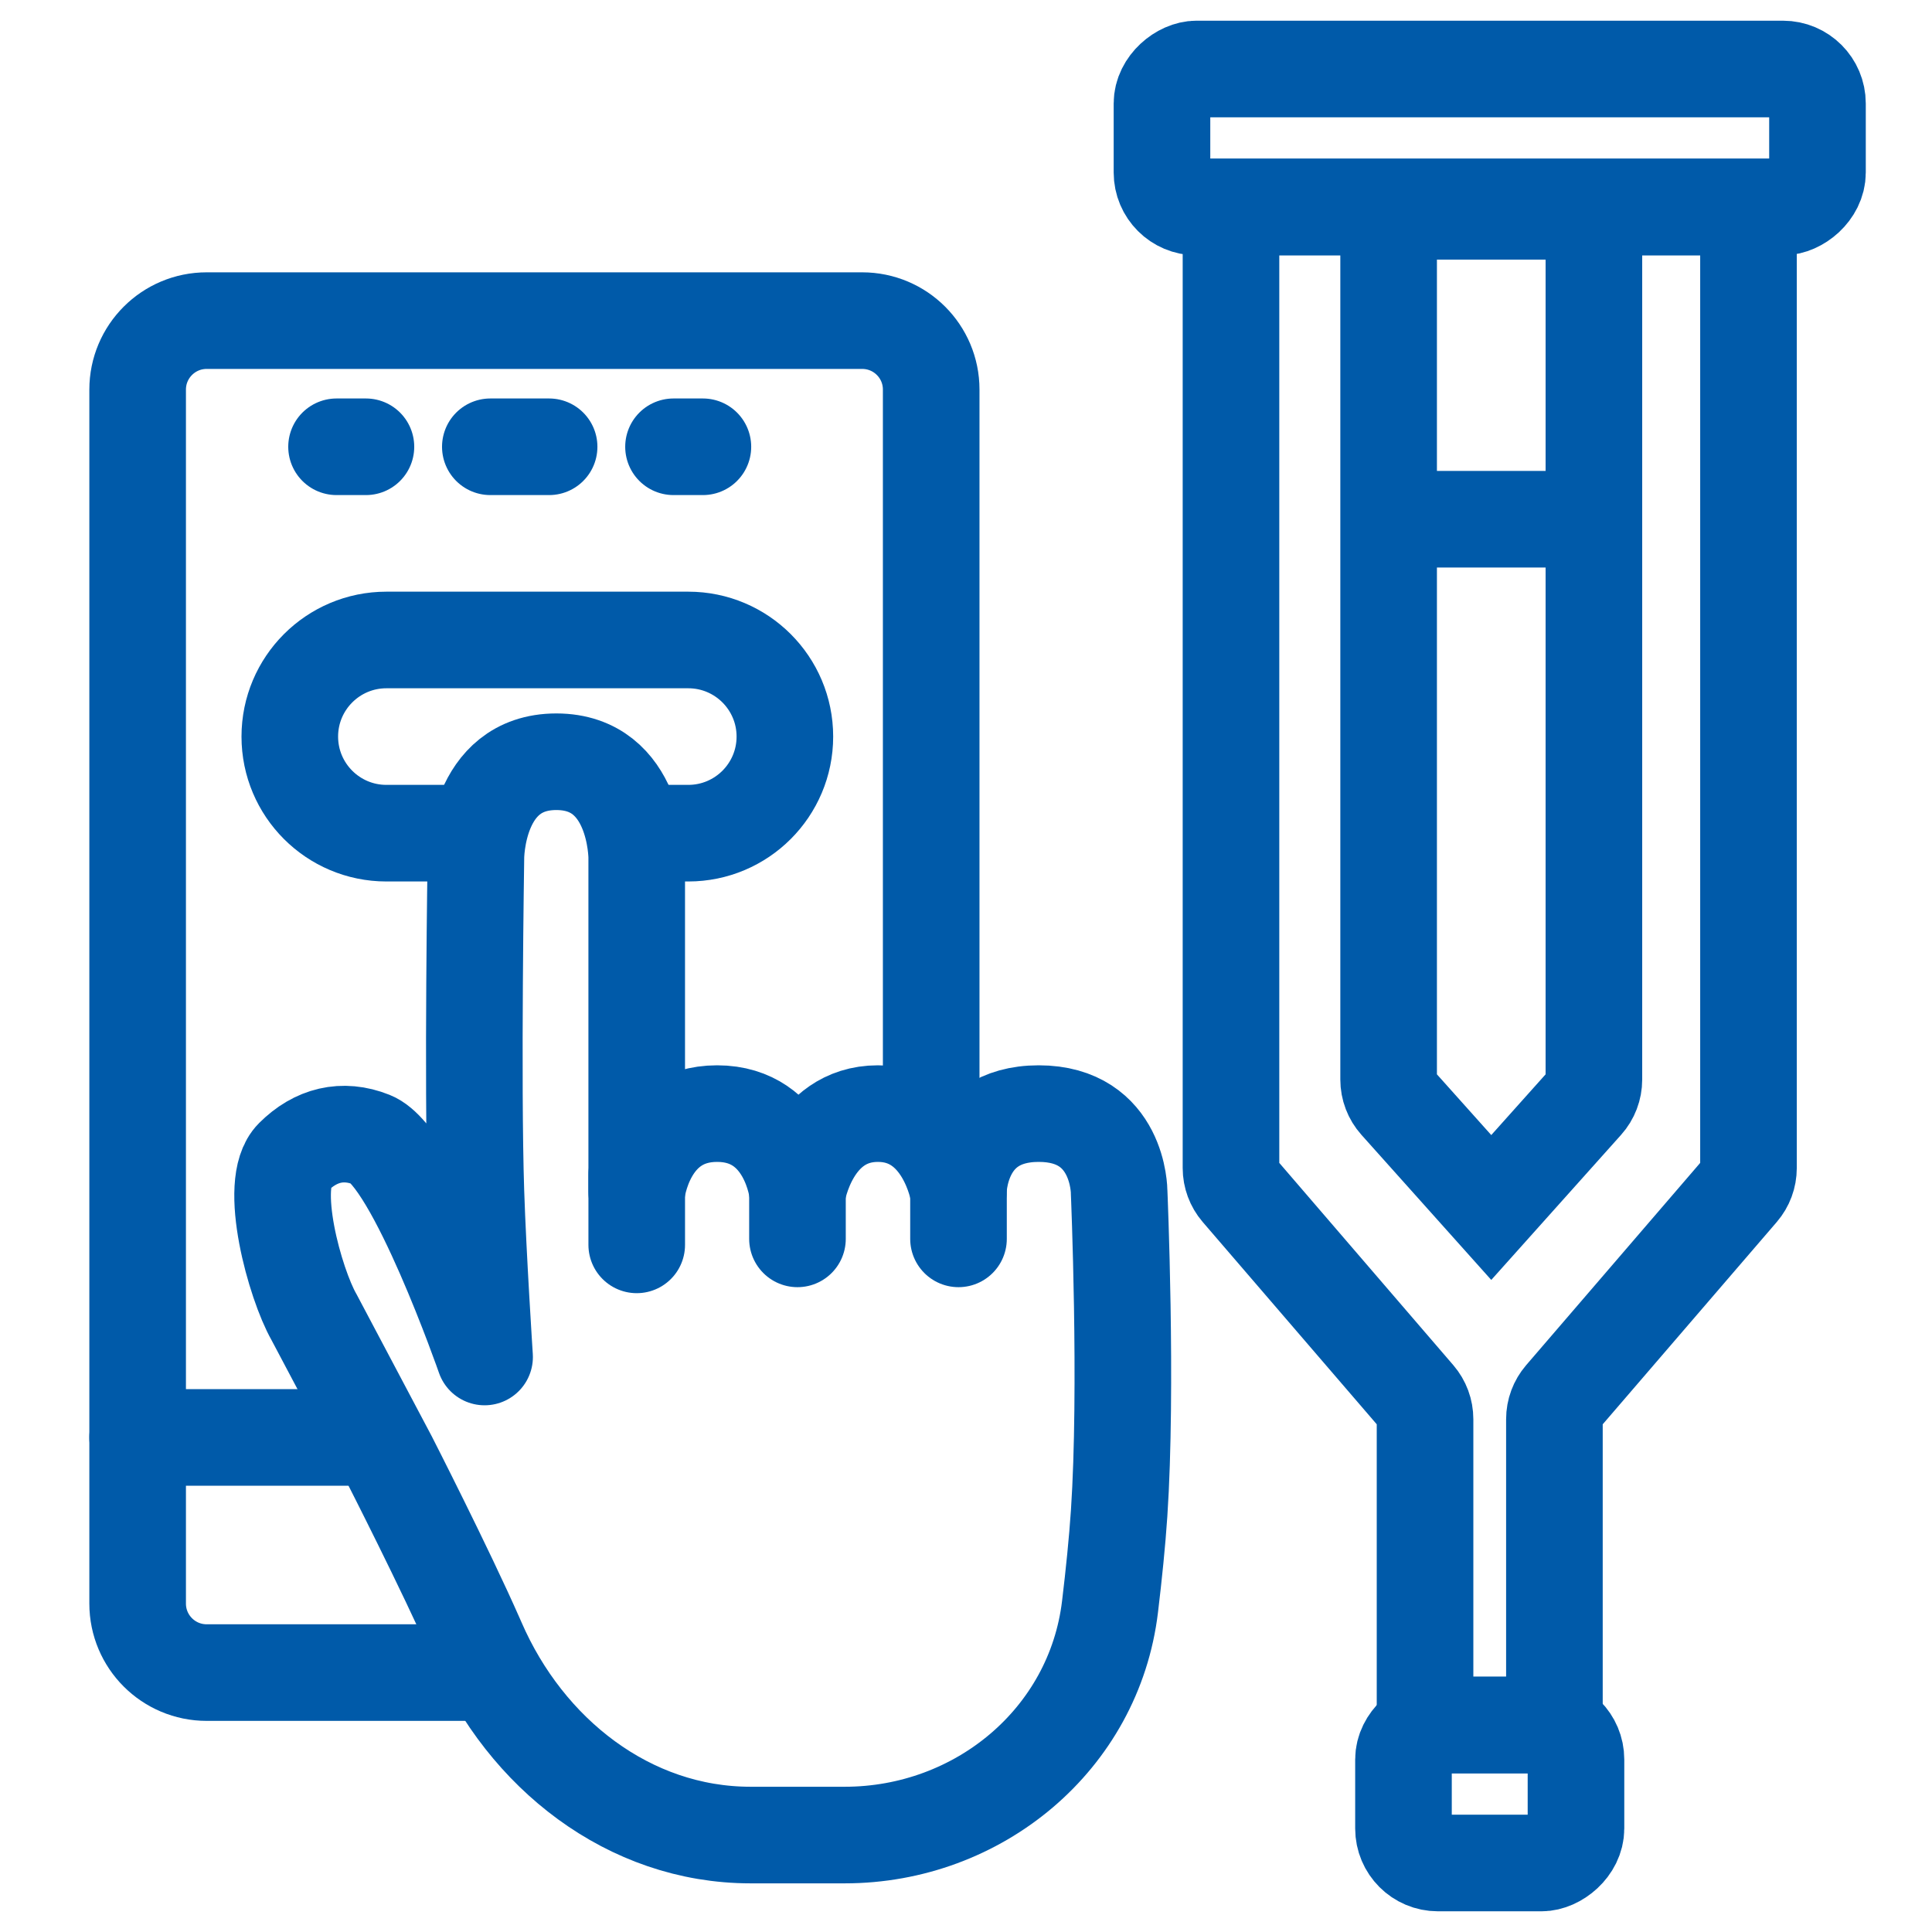
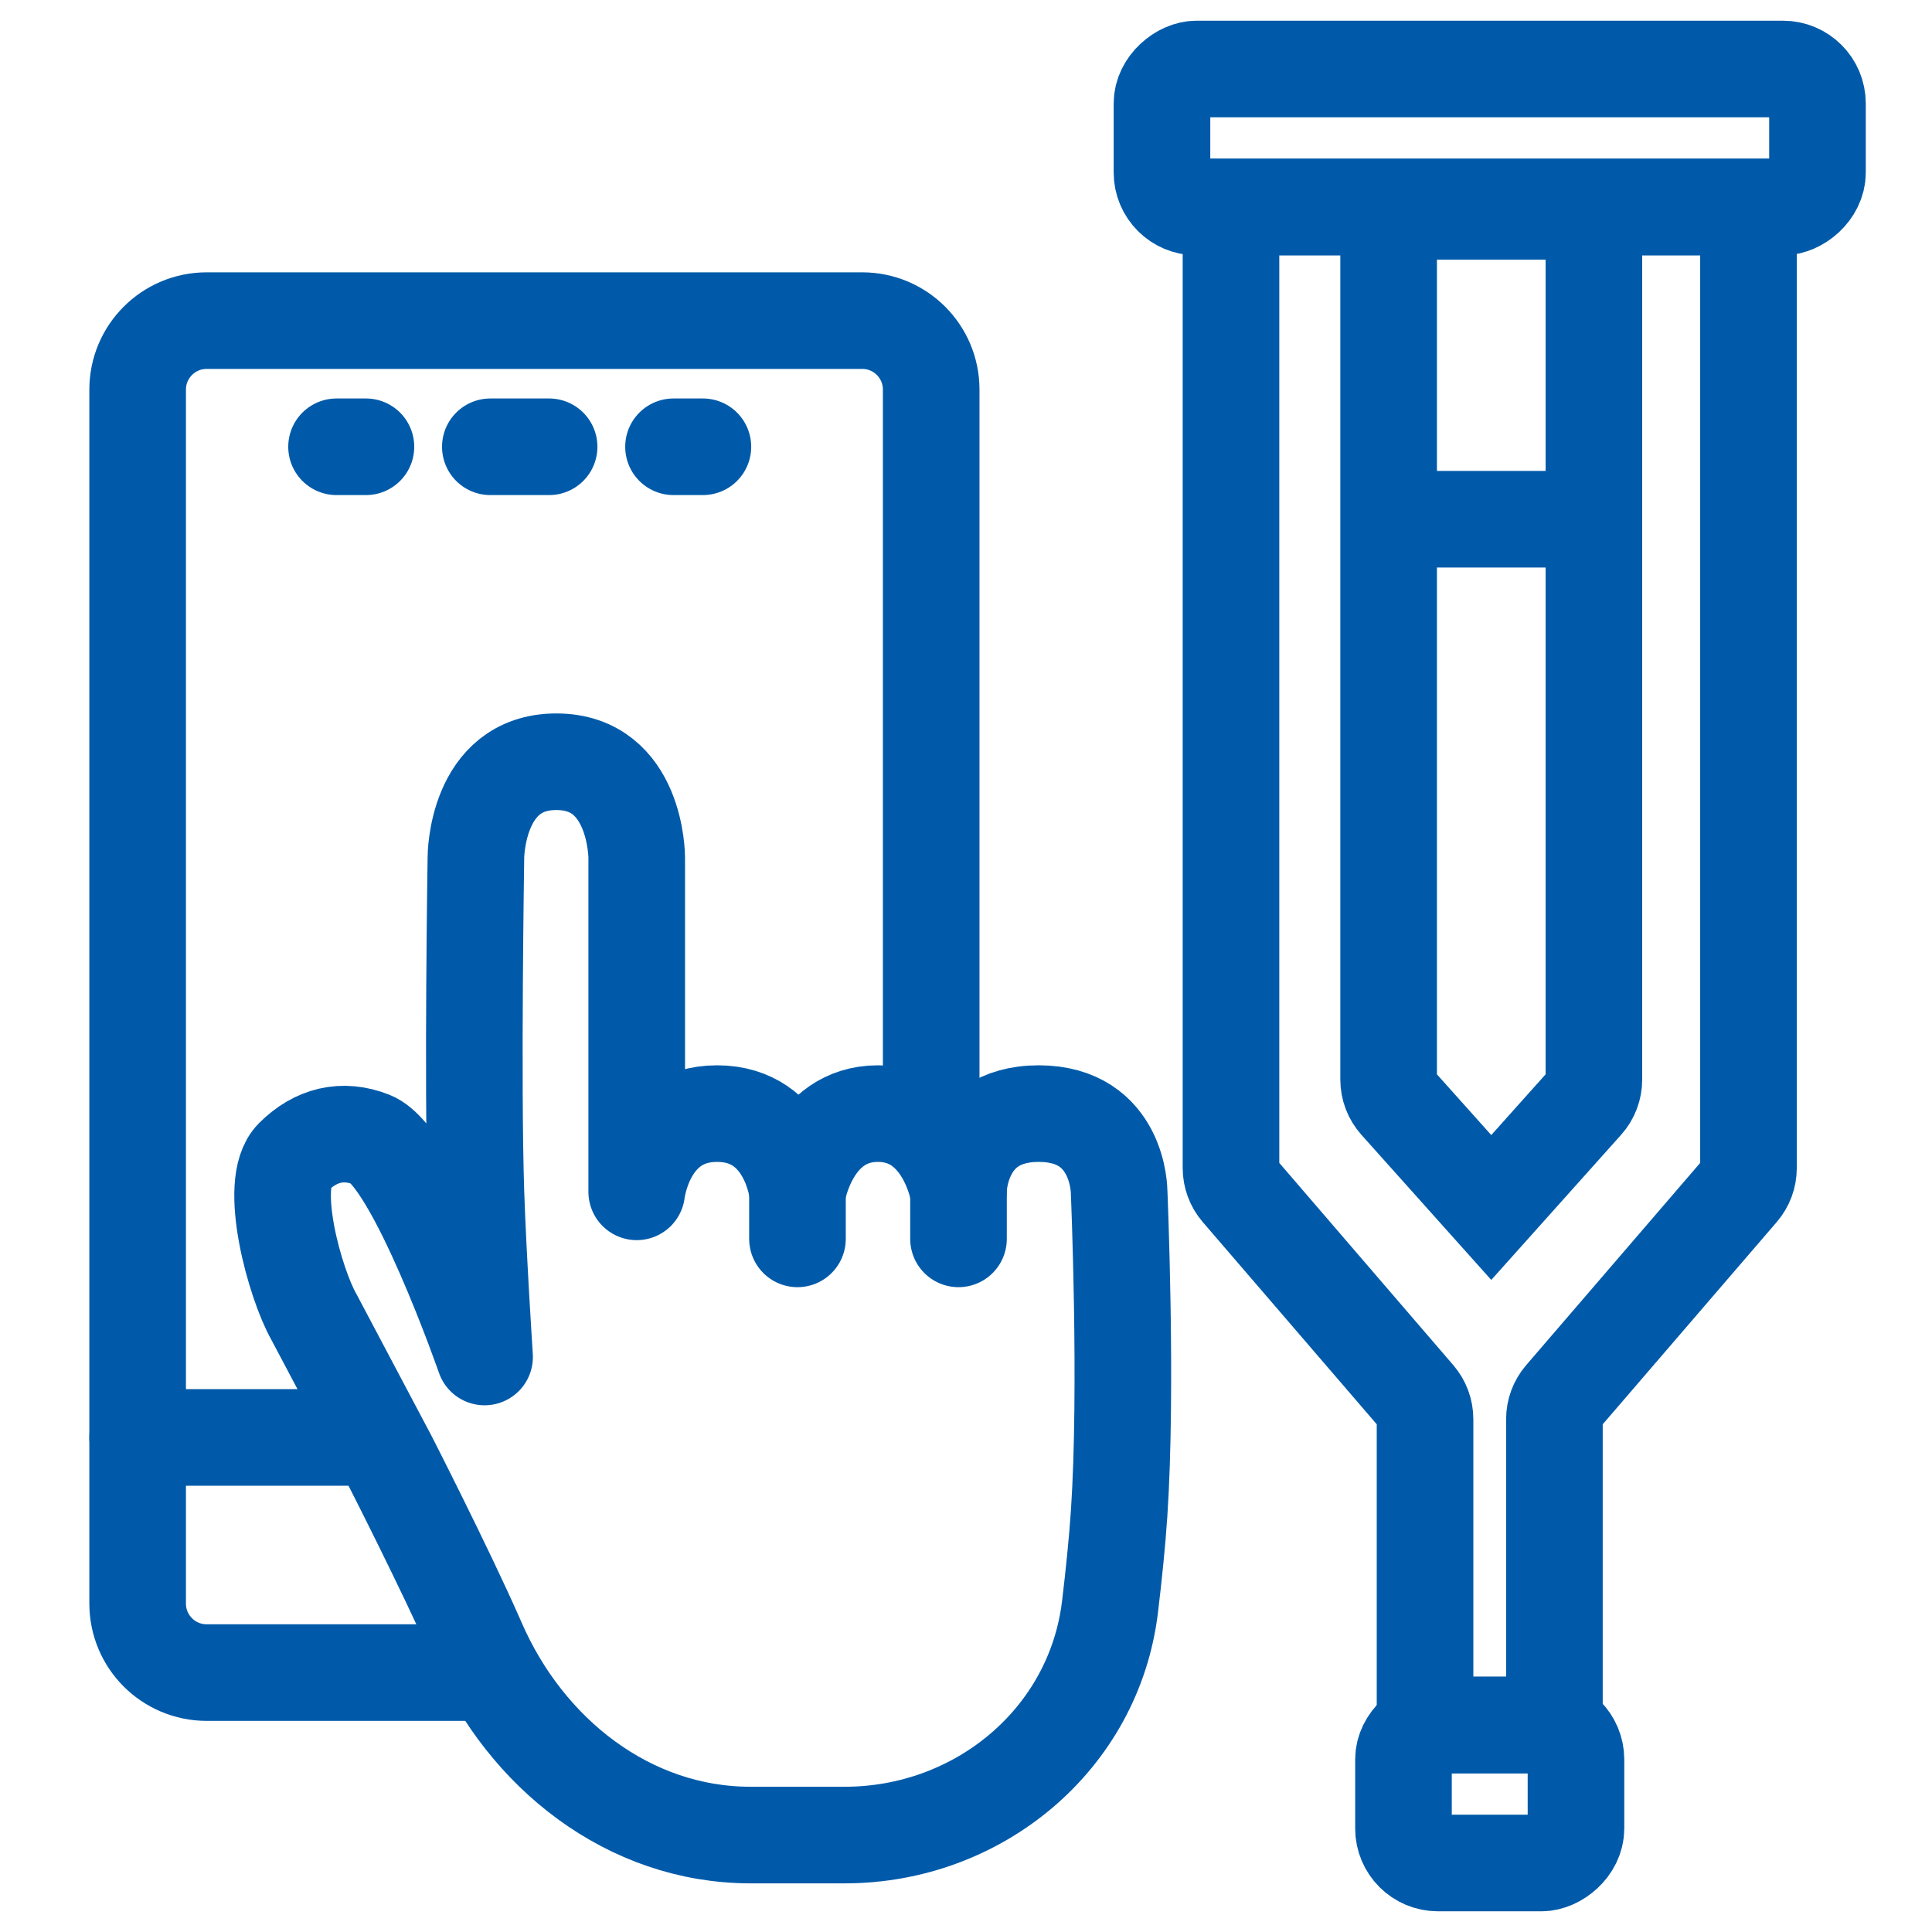
<svg xmlns="http://www.w3.org/2000/svg" width="160" height="160" viewBox="0 0 160 160" fill="none">
-   <rect width="160" height="160" fill="white" />
  <path d="M40.96 138.516H17.114C13.958 138.516 11.399 135.958 11.399 132.802L11.399 98.355L11.399 54.544V32.267C11.399 29.111 13.958 26.553 17.114 26.553H71.403C74.558 26.553 77.117 29.106 77.117 32.262C77.117 45.164 77.117 76.781 77.117 93.904" stroke="#005AA9" stroke-width="8" />
  <path d="M11.399 119.044L30.87 119.044" stroke="#005AA9" stroke-width="8" stroke-linecap="round" />
  <path d="M40.607 37H45.475" stroke="#005AA9" stroke-width="8" stroke-linecap="round" />
  <path d="M55.777 37H58.211" stroke="#005AA9" stroke-width="8" stroke-linecap="round" />
  <path d="M27.871 37L30.305 37" stroke="#005AA9" stroke-width="8" stroke-linecap="round" />
-   <path d="M66.047 151.971H69.959C81.026 151.971 90.606 144.05 91.927 133.062C92.251 130.365 92.522 127.705 92.681 125.337C93.376 114.959 92.681 98.703 92.681 98.703C92.681 98.703 92.681 92.224 86.022 92.224C79.364 92.224 79.364 98.703 79.364 98.703C79.364 98.703 78.284 92.224 72.705 92.224C67.127 92.224 66.047 98.703 66.047 98.703C66.047 98.703 65.327 92.224 59.389 92.224C53.45 92.224 52.73 98.703 52.73 98.703L52.73 71.003C52.73 71.003 52.73 63.084 46.072 63.084C39.413 63.084 39.413 71.003 39.413 71.003C39.413 71.003 39.117 89.712 39.413 98.703C39.589 104.049 40.132 112.38 40.132 112.38C40.132 112.38 34.374 95.824 30.775 94.384C28.369 93.421 26.133 93.994 24.297 95.824C22.098 98.015 24.458 106.371 25.999 109.067L32.199 120.777C32.199 120.777 36.861 129.904 39.413 135.701C39.45 135.785 39.487 135.87 39.525 135.956C43.541 145.206 52.074 151.971 62.158 151.971H66.047Z" stroke="#005AA9" stroke-width="8" stroke-linejoin="round" />
+   <path d="M66.047 151.971H69.959C81.026 151.971 90.606 144.05 91.927 133.062C92.251 130.365 92.522 127.705 92.681 125.337C93.376 114.959 92.681 98.703 92.681 98.703C92.681 98.703 92.681 92.224 86.022 92.224C79.364 92.224 79.364 98.703 79.364 98.703C79.364 98.703 78.284 92.224 72.705 92.224C67.127 92.224 66.047 98.703 66.047 98.703C66.047 98.703 65.327 92.224 59.389 92.224C53.45 92.224 52.73 98.703 52.73 98.703L52.73 71.003C52.73 71.003 52.73 63.084 46.072 63.084C39.413 63.084 39.413 71.003 39.413 71.003C39.413 71.003 39.117 89.712 39.413 98.703C39.589 104.049 40.132 112.38 40.132 112.38C40.132 112.38 34.374 95.824 30.775 94.384C28.369 93.421 26.133 93.994 24.297 95.824C22.098 98.015 24.458 106.371 25.999 109.067L32.199 120.777C32.199 120.777 36.861 129.904 39.413 135.701C39.45 135.785 39.487 135.87 39.525 135.956C43.541 145.206 52.074 151.971 62.158 151.971H66.047" stroke="#005AA9" stroke-width="8" stroke-linejoin="round" />
  <path d="M79.379 97.264V102.598" stroke="#005AA9" stroke-width="8" stroke-linecap="round" />
  <path d="M66.043 97.264V102.598" stroke="#005AA9" stroke-width="8" stroke-linecap="round" />
-   <path d="M52.731 97.264V103.095" stroke="#005AA9" stroke-width="8" stroke-linecap="round" />
-   <path d="M54.75 69L57 69C61.418 69 65 65.418 65 61V61C65 56.582 61.418 53 57 53L32 53C27.582 53 24 56.582 24 61V61C24 65.418 27.582 69 32 69L38.192 69" stroke="#005AA9" stroke-width="8" />
  <rect x="150.516" y="5.714" width="11.429" height="54.286" rx="2.857" transform="rotate(90 150.516 5.714)" stroke="#005AA9" stroke-width="8" />
  <path d="M134 43L113 43" stroke="#005AA9" stroke-width="8" />
  <rect x="130.516" y="142.857" width="11.429" height="14.286" rx="2.857" transform="rotate(90 130.516 142.857)" stroke="#005AA9" stroke-width="8" />
  <path d="M115 17.5L132 17.5V89.408C132 90.111 131.741 90.79 131.272 91.314L123.5 100L115.728 91.314C115.259 90.79 115 90.111 115 89.408L115 17.5Z" stroke="#005AA9" stroke-width="8" />
  <path d="M101.945 17.143L144.802 17.143V96.73C144.802 97.414 144.557 98.075 144.111 98.593L134.088 110.243L129.422 115.666C128.976 116.184 128.73 116.845 128.73 117.529V142.857H118.016V117.529C118.016 116.845 117.771 116.184 117.325 115.666L112.659 110.243L102.636 98.593C102.19 98.075 101.945 97.414 101.945 96.73L101.945 17.143Z" stroke="#005AA9" stroke-width="8" />
</svg>